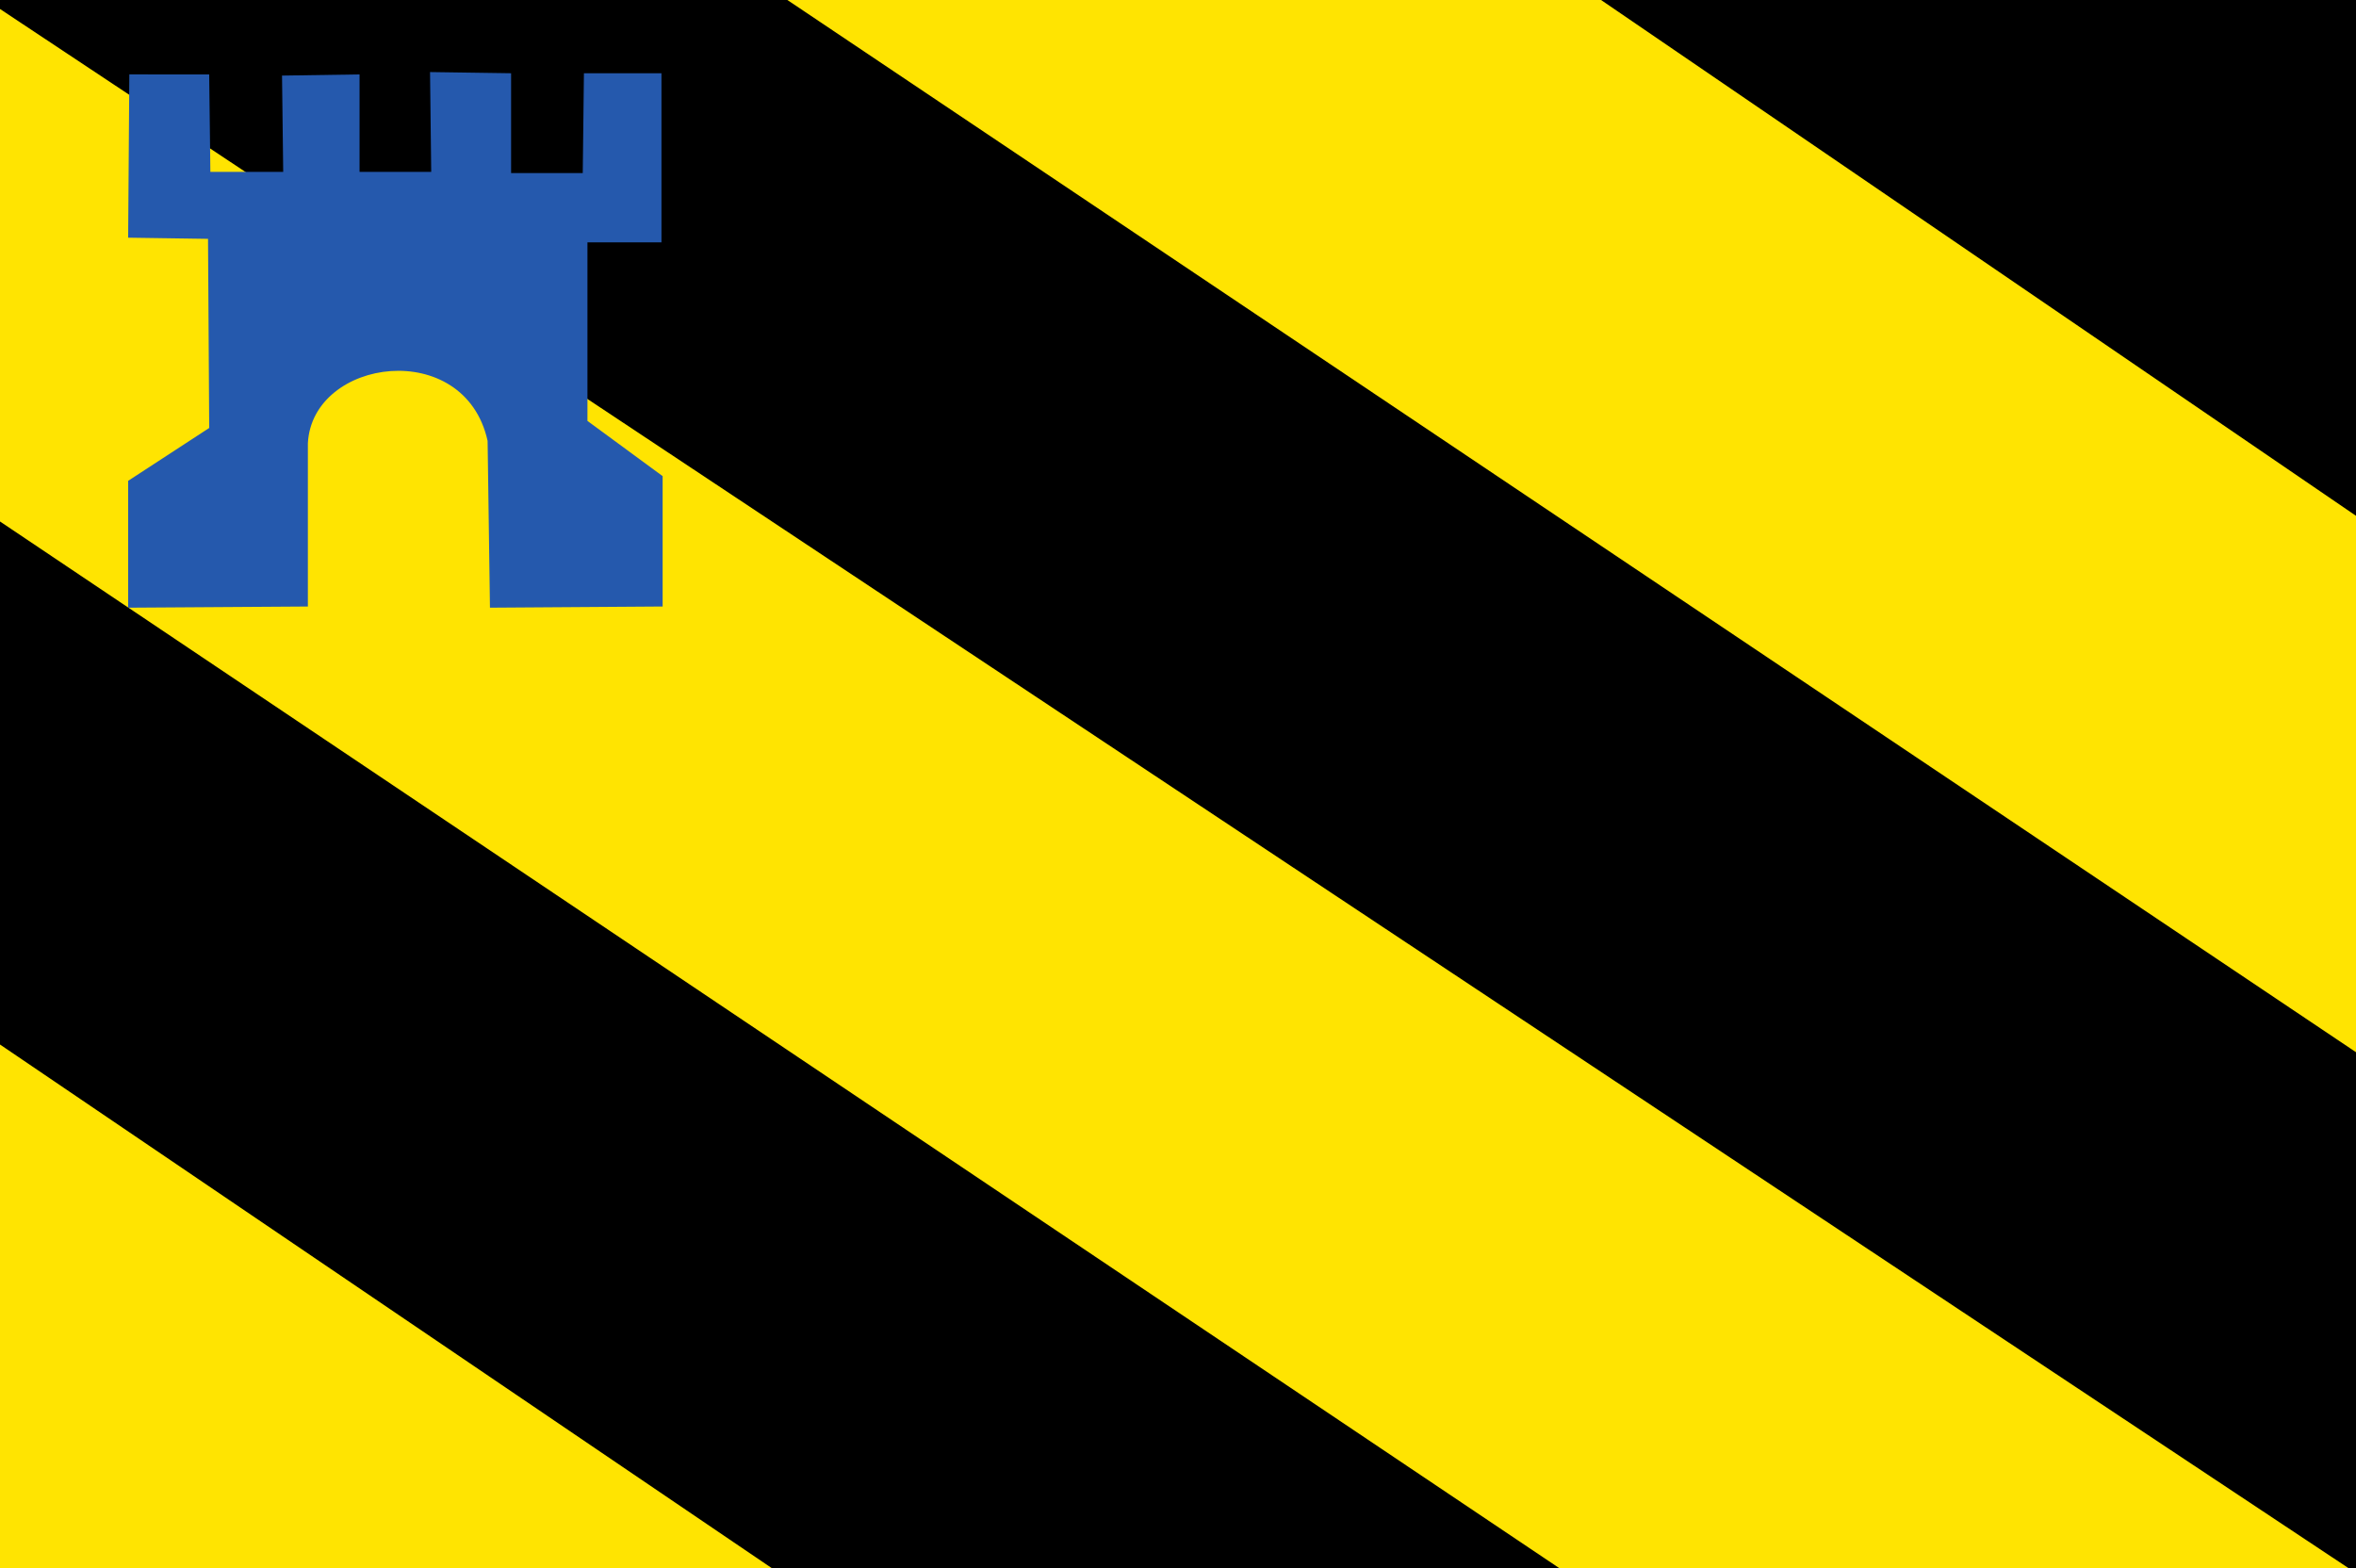
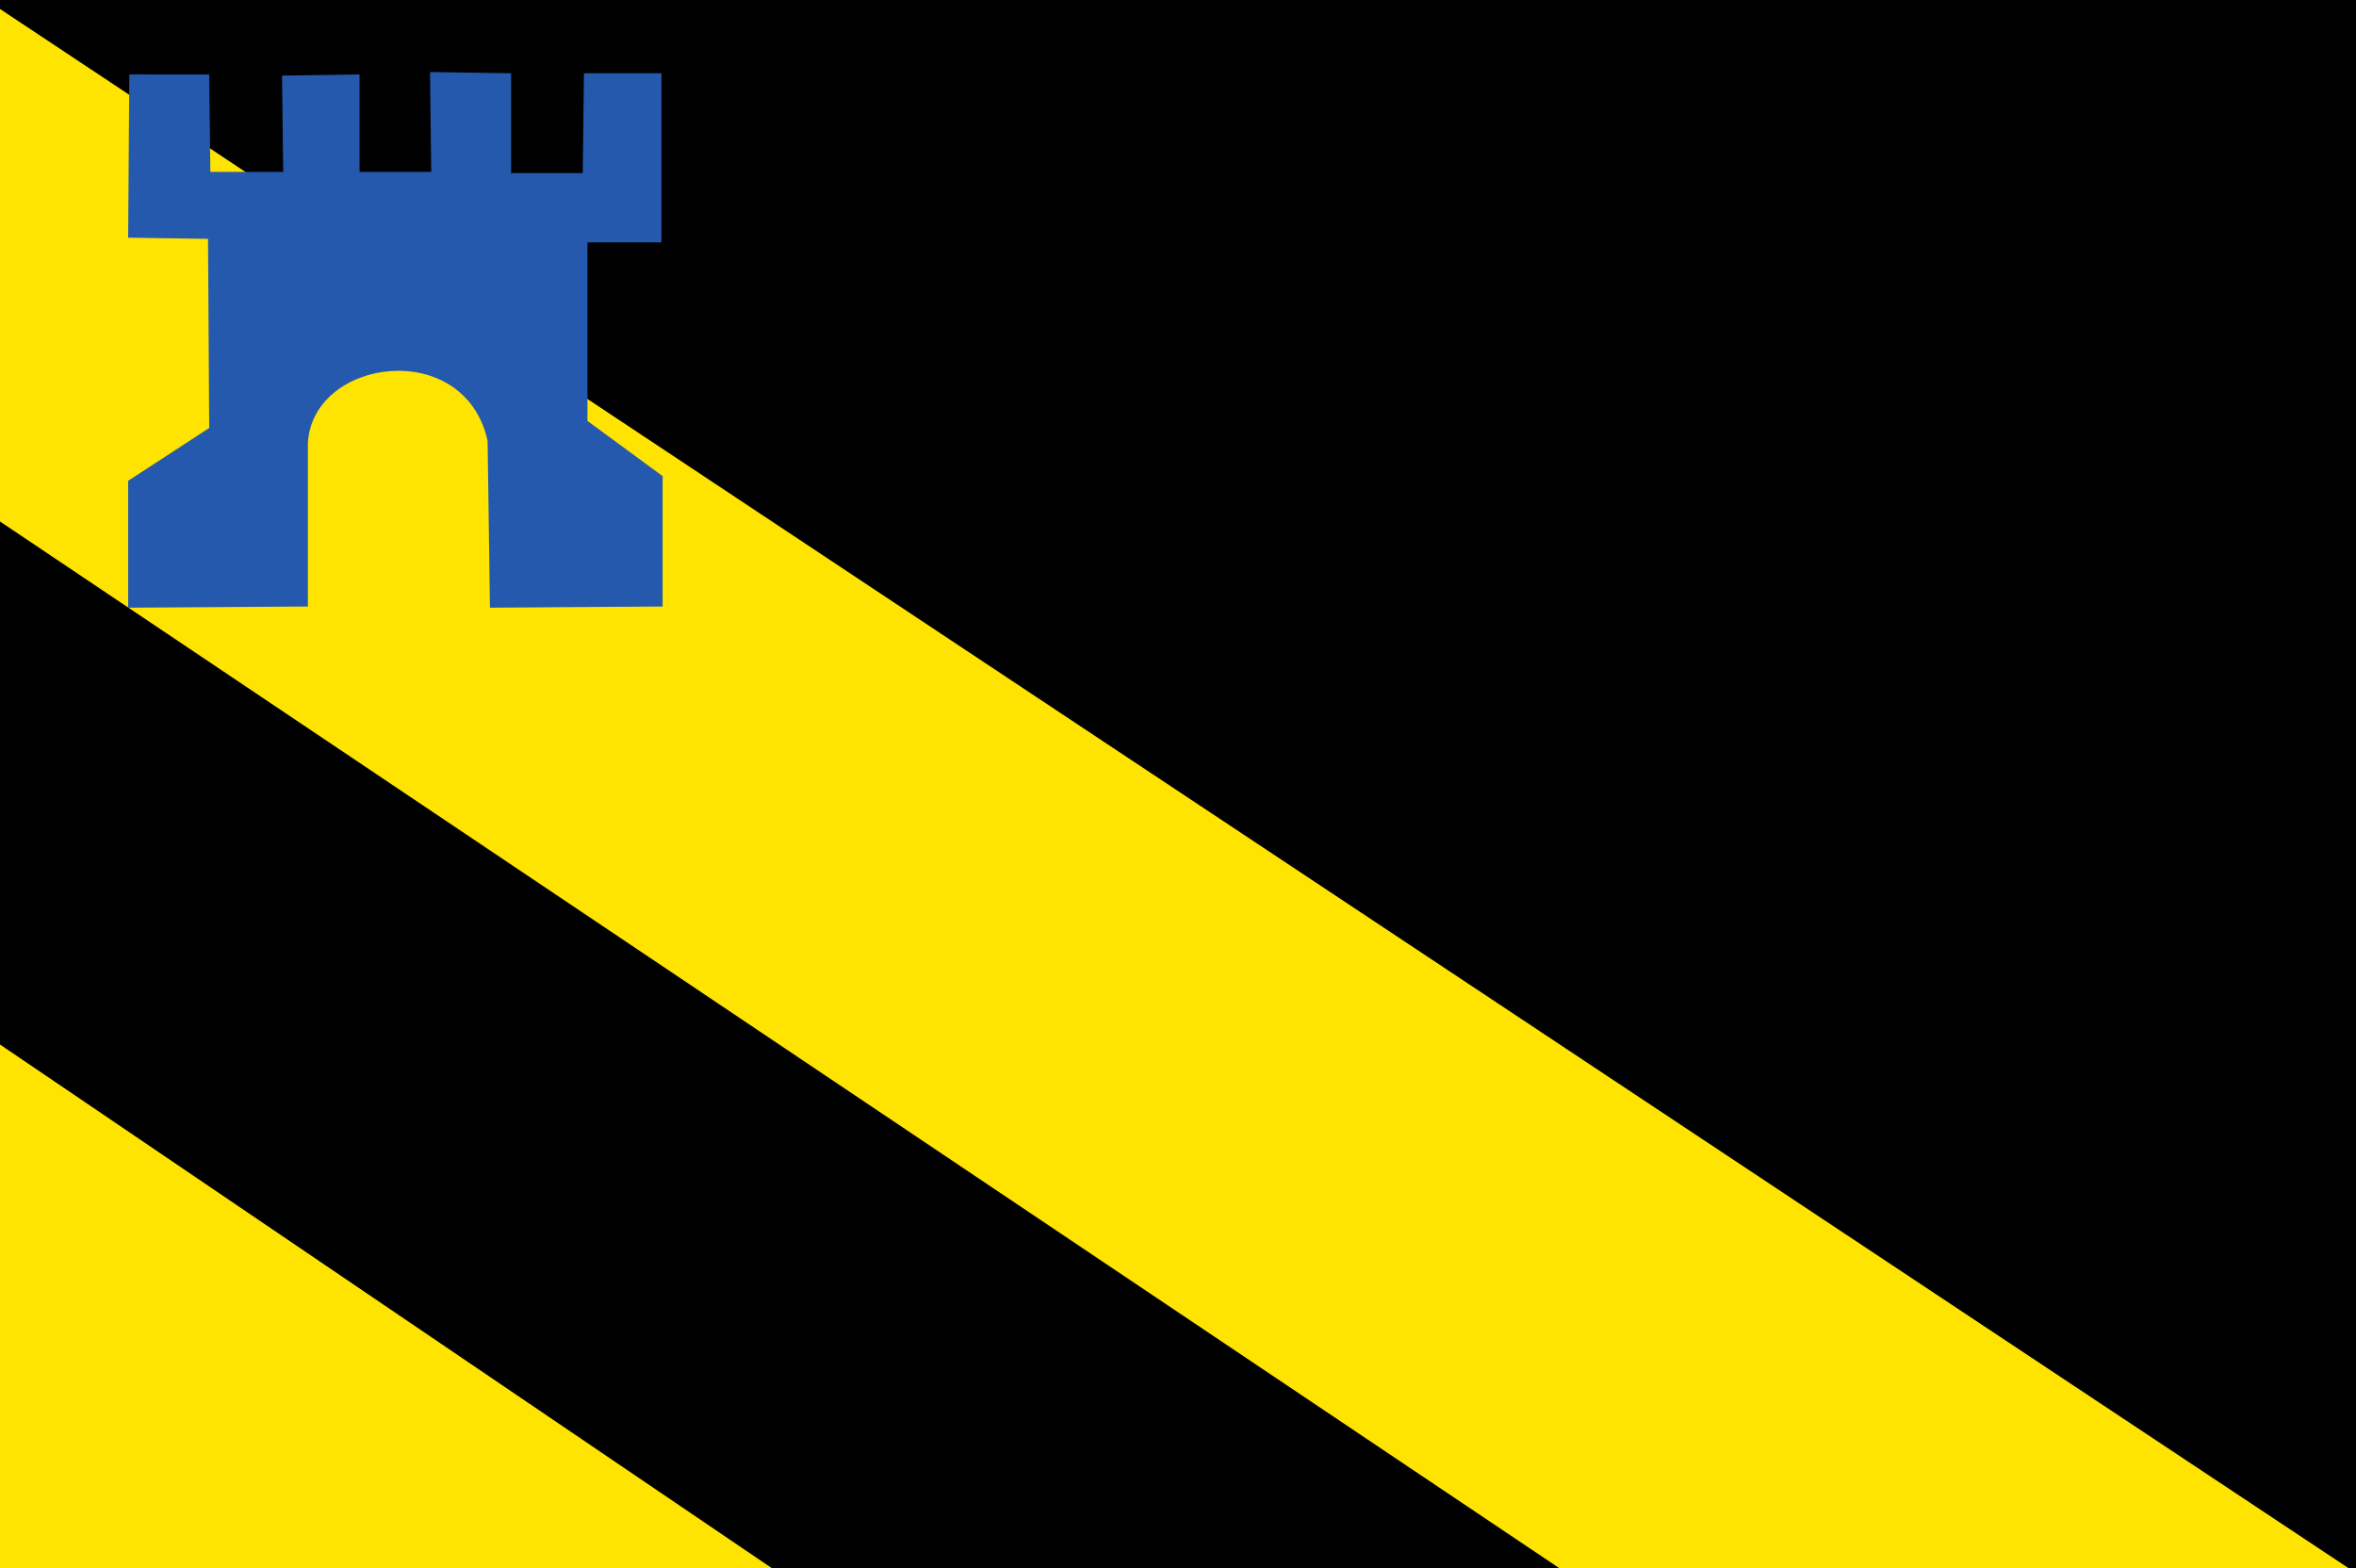
<svg xmlns="http://www.w3.org/2000/svg" height="217" width="326">
  <path d="m-1.989.002.464 218.332 328.6.461v-218.793h-329.065z" />
  <g fill="#ffe401">
    <path d="m-1.815.038.163 71.018 219.452 147.319 109.521.192z" />
    <path d="m-1.291 143.668v75.144h110.751z" />
-     <path d="m108.07-.59h112.605l106.581 72.825v74.216z" />
  </g>
  <path d="m17.895 10.297-.163 22.594 11.053.163.163 26.17-11.216 7.315v17.555l24.869-.163v-22.594c.614-11.828 21.7-14.695 24.869-.325l.325 23.081 23.894-.163v-18.042l-10.403-7.64v-24.707h10.24v-23.406h-10.728l-.163 13.816h-9.915v-13.816l-11.216-.163.163 13.816h-9.915v-13.491l-10.728.163.163 13.329h-10.078l-.163-13.491z" fill="#2559ad" />
</svg>